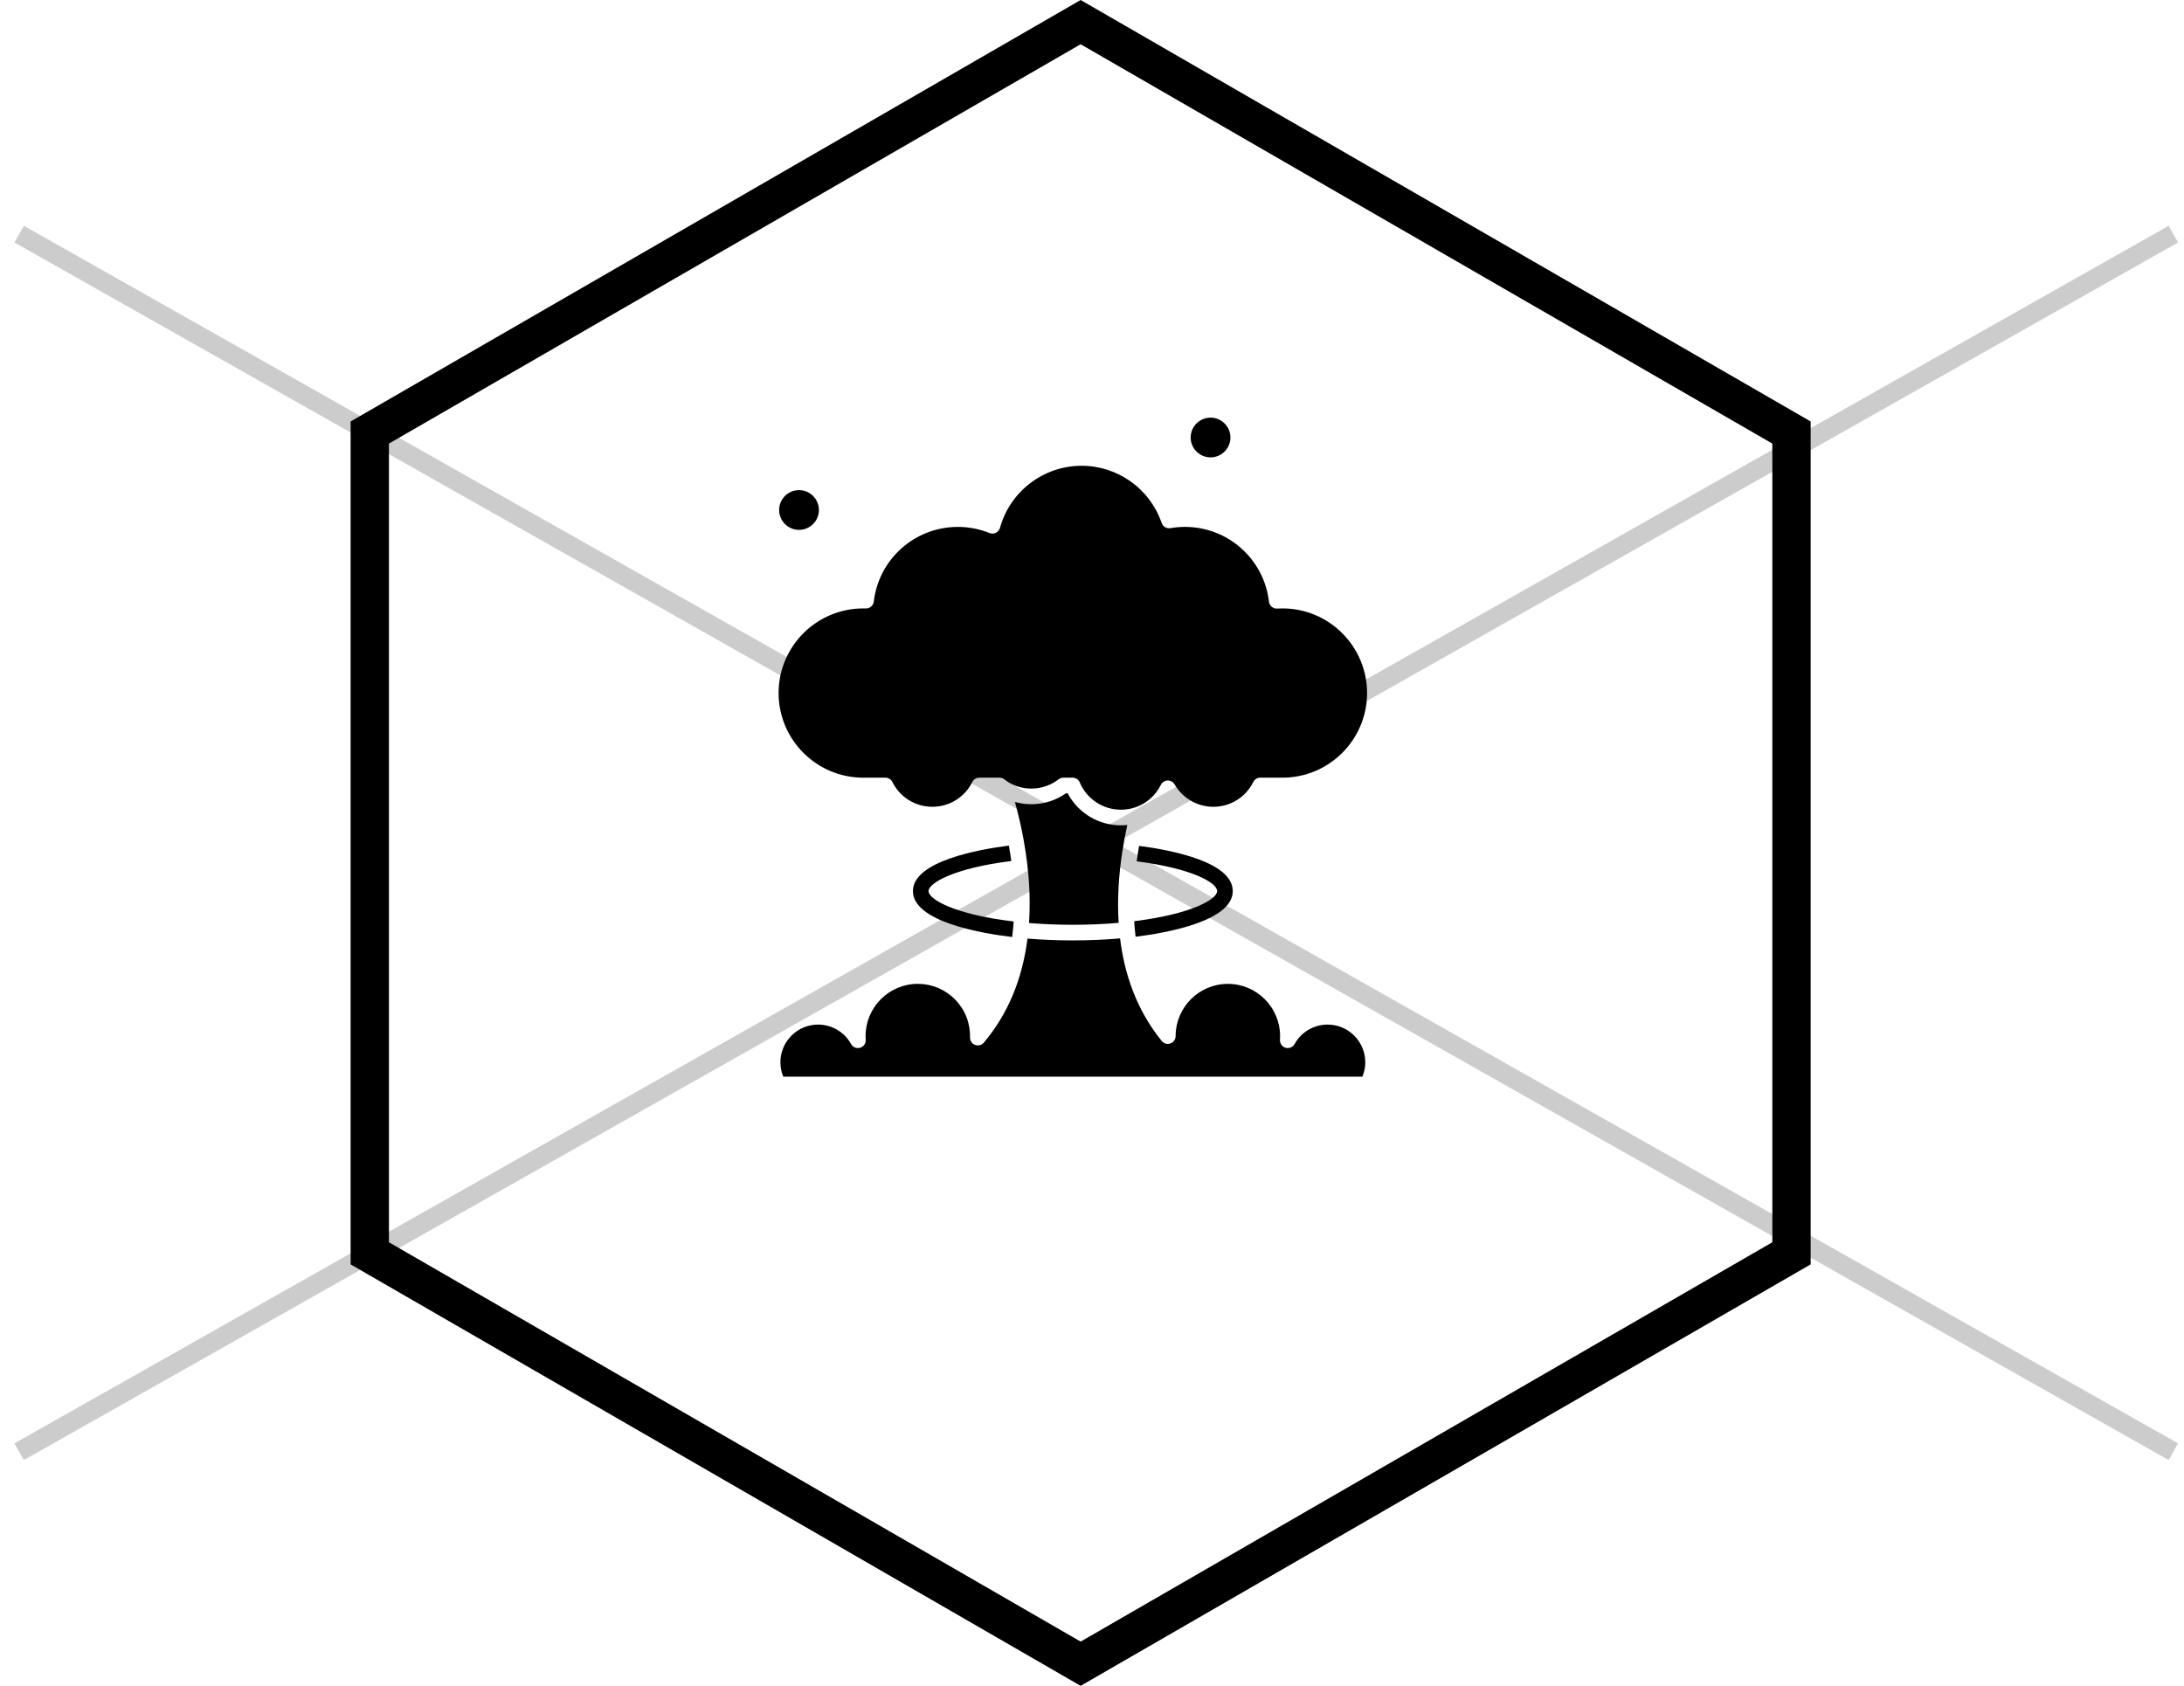
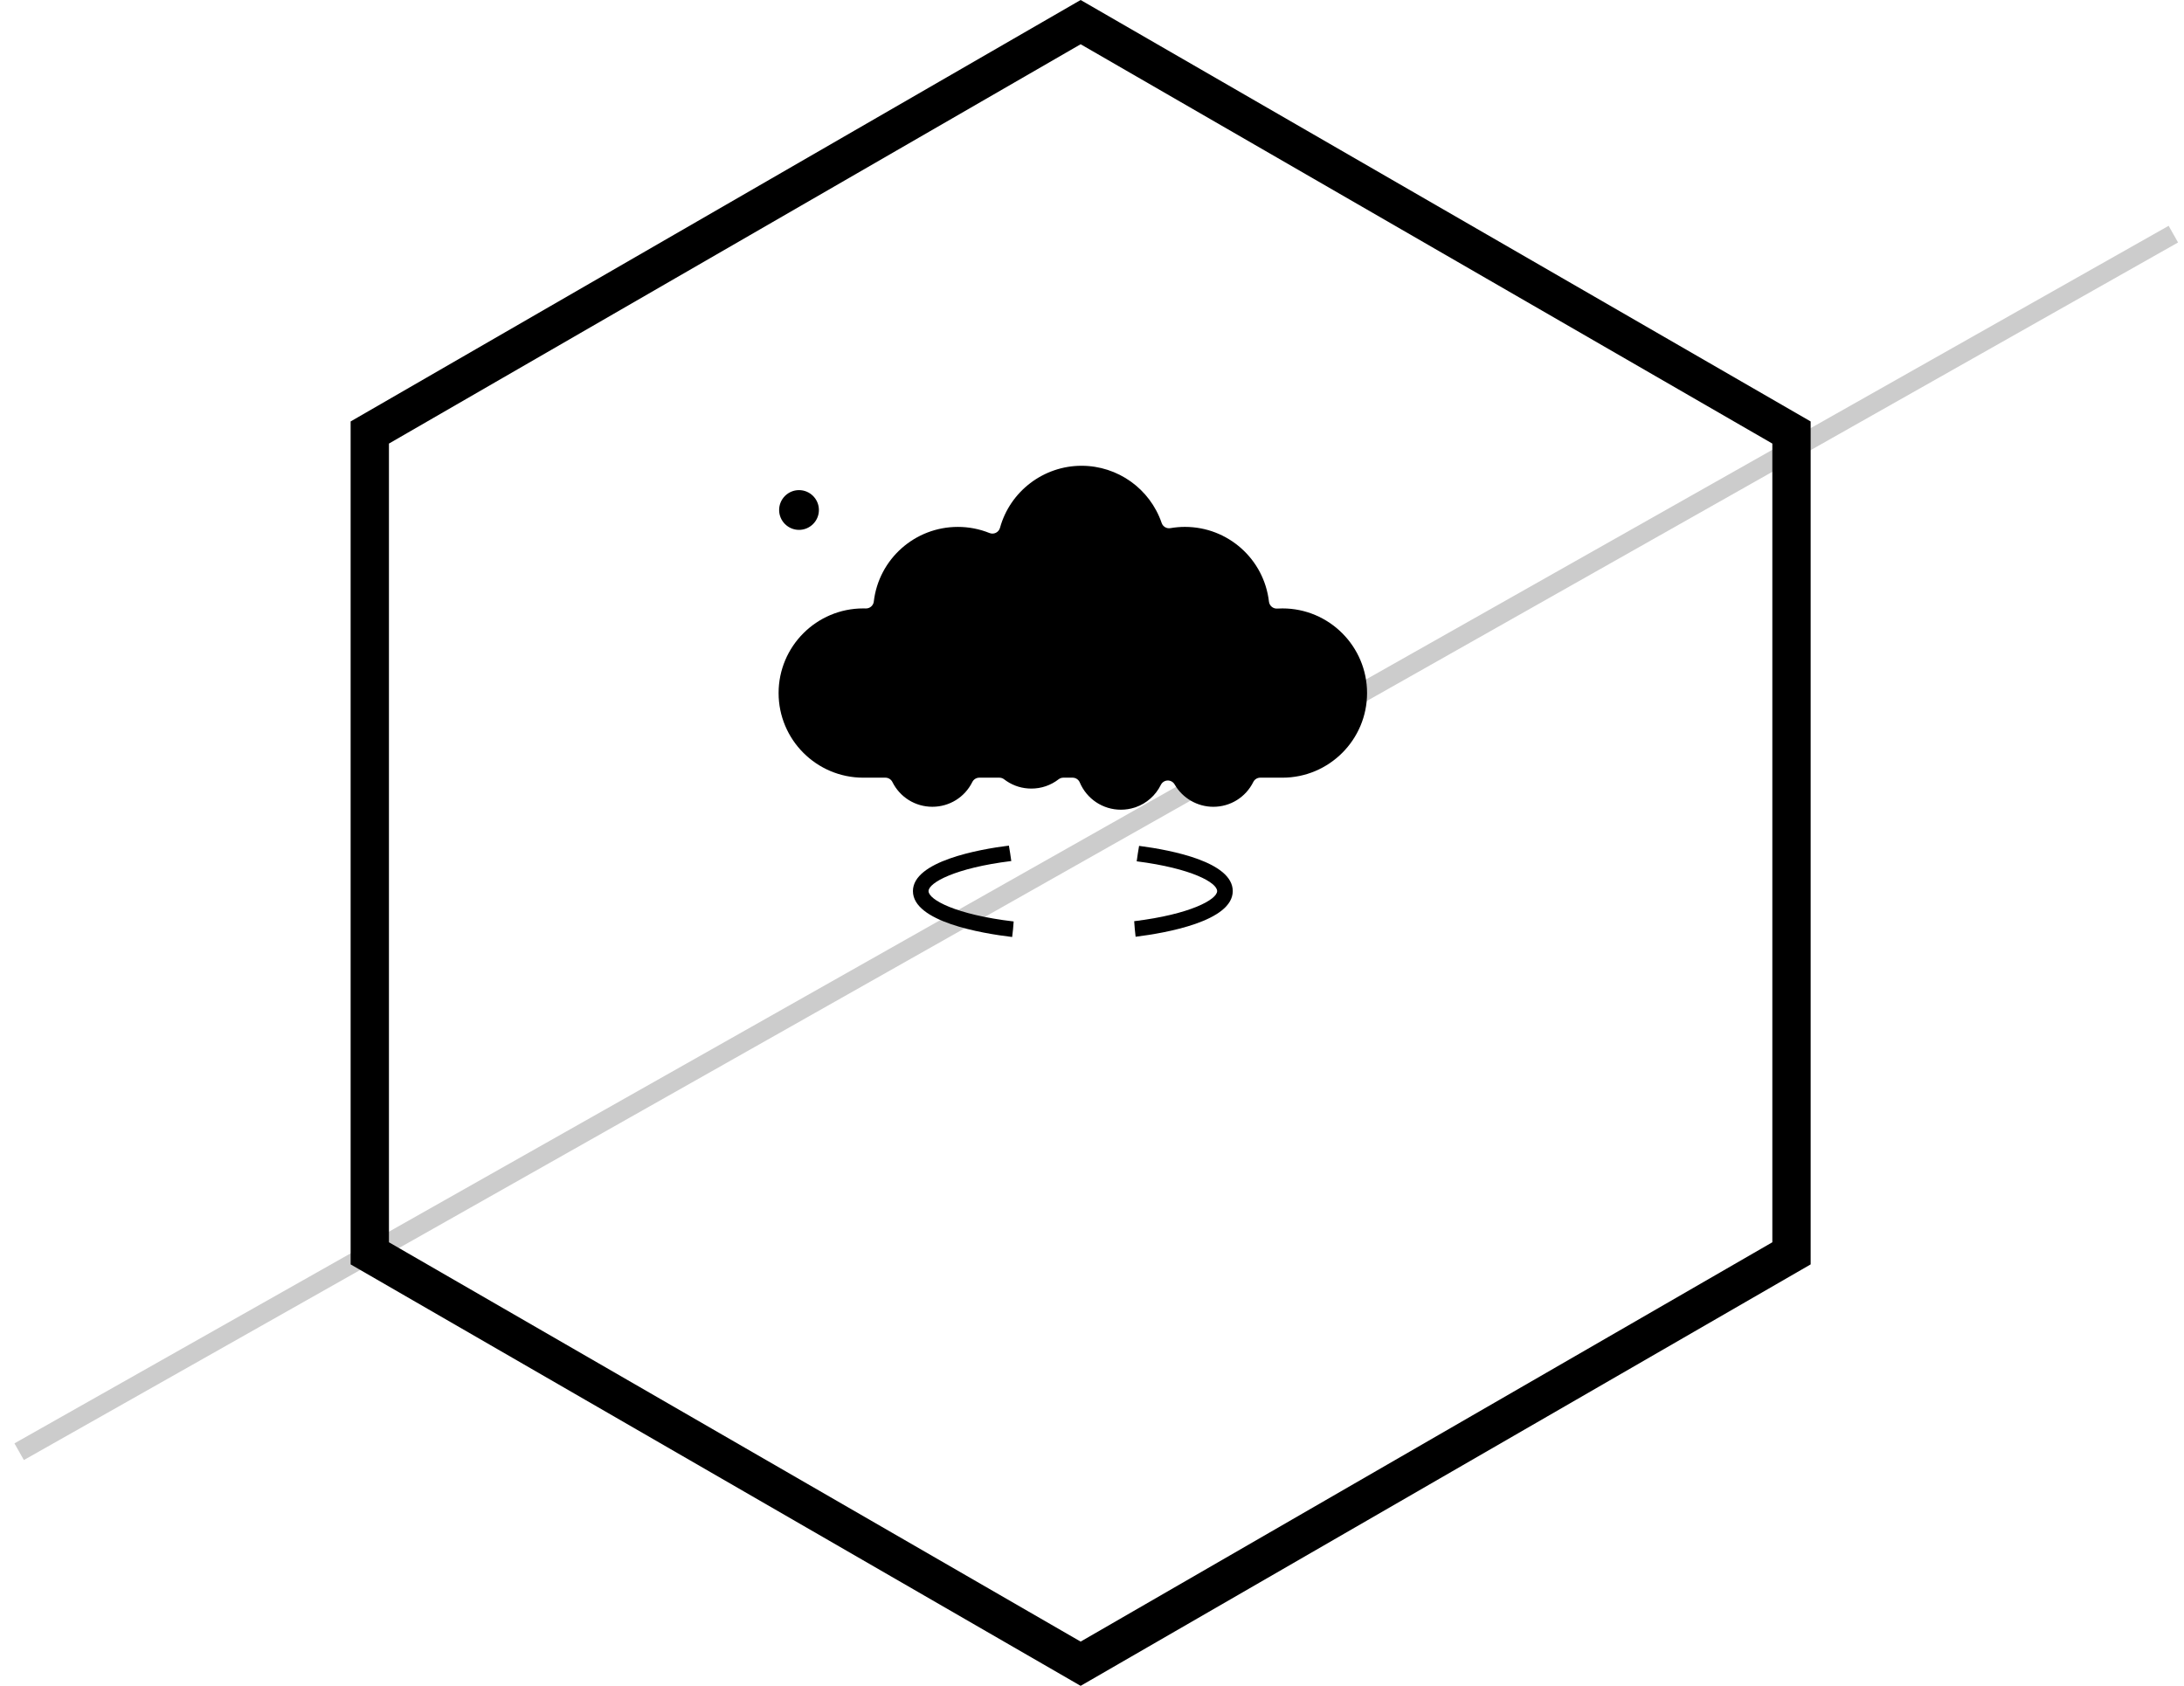
<svg xmlns="http://www.w3.org/2000/svg" width="114" height="88" viewBox="0 0 114 88" fill="none">
  <path d="M19.302 22.577L56.407 1.155L93.512 22.577V65.423L56.407 86.845L19.302 65.423V22.577Z" stroke="black" stroke-width="2" />
-   <path d="M71.264 55.45C71.264 55.708 71.213 55.963 71.115 56.2H40.885C40.787 55.962 40.736 55.707 40.736 55.45C40.736 54.365 41.619 53.482 42.703 53.482C43.418 53.482 44.078 53.871 44.425 54.498C44.517 54.666 44.713 54.746 44.897 54.692C45.08 54.638 45.201 54.464 45.188 54.273C45.184 54.207 45.181 54.143 45.181 54.082C45.181 52.578 46.405 51.356 47.908 51.356C48.649 51.356 49.341 51.648 49.858 52.178C50.377 52.708 50.651 53.41 50.633 54.152C50.629 54.325 50.734 54.482 50.896 54.542C51.058 54.604 51.241 54.557 51.353 54.425C52.599 52.95 53.363 51.128 53.634 48.993C54.398 49.056 55.192 49.089 56 49.089C56.844 49.089 57.67 49.053 58.465 48.984C58.695 50.863 59.334 52.729 60.641 54.34C60.75 54.474 60.932 54.525 61.094 54.467C61.257 54.41 61.365 54.255 61.365 54.083C61.365 52.579 62.589 51.357 64.092 51.357C65.595 51.357 66.818 52.579 66.818 54.083C66.818 54.143 66.816 54.208 66.812 54.274C66.799 54.464 66.92 54.638 67.103 54.693C67.285 54.746 67.482 54.666 67.575 54.498C67.921 53.872 68.581 53.483 69.297 53.483C70.381 53.482 71.264 54.364 71.264 55.45Z" fill="black" />
-   <path d="M58.507 43.081C58.621 43.081 58.733 43.075 58.843 43.063C58.745 43.512 58.655 43.981 58.581 44.464C58.401 45.64 58.311 46.901 58.391 48.171C57.621 48.239 56.818 48.273 56 48.273C55.218 48.273 54.451 48.242 53.713 48.18C53.735 47.848 53.746 47.509 53.746 47.163C53.746 46.209 53.661 45.279 53.527 44.414C53.384 43.471 53.183 42.604 52.977 41.862C53.253 41.939 53.541 41.979 53.835 41.979C54.489 41.979 55.11 41.782 55.64 41.41H55.73C56.271 42.433 57.334 43.081 58.507 43.081Z" fill="black" />
  <path d="M66.941 31.759C69.377 31.759 71.358 33.741 71.358 36.177C71.358 38.613 69.377 40.594 66.941 40.594H65.782C65.628 40.594 65.486 40.682 65.418 40.821C65.021 41.618 64.222 42.114 63.332 42.114C62.501 42.114 61.728 41.666 61.313 40.947C61.237 40.816 61.097 40.737 60.946 40.742C60.797 40.746 60.661 40.834 60.594 40.969C60.319 41.526 59.847 41.935 59.285 42.134C59.285 42.134 59.285 42.134 59.285 42.134C59.264 42.139 59.243 42.146 59.223 42.154C58.997 42.227 58.755 42.266 58.507 42.266C57.569 42.266 56.728 41.707 56.362 40.843C56.298 40.691 56.15 40.594 55.986 40.594H55.505C55.415 40.594 55.327 40.624 55.256 40.679C54.845 40.996 54.353 41.163 53.834 41.163C53.369 41.163 52.928 41.03 52.546 40.775C52.501 40.745 52.456 40.713 52.412 40.679C52.341 40.624 52.253 40.594 52.163 40.594H51.118C50.963 40.594 50.822 40.682 50.753 40.82C50.357 41.618 49.557 42.113 48.667 42.113C47.777 42.113 46.978 41.617 46.581 40.82C46.512 40.682 46.37 40.594 46.217 40.594H45.058C42.622 40.594 40.641 38.612 40.641 36.176C40.641 33.74 42.622 31.759 45.058 31.759C45.103 31.759 45.148 31.76 45.193 31.761C45.404 31.767 45.585 31.611 45.61 31.402C45.87 29.179 47.757 27.504 49.997 27.504C50.569 27.504 51.125 27.612 51.65 27.824C51.758 27.867 51.879 27.863 51.984 27.811C52.088 27.76 52.165 27.666 52.197 27.555C52.721 25.646 54.473 24.313 56.455 24.313C58.345 24.313 60.025 25.513 60.636 27.299C60.701 27.488 60.893 27.603 61.091 27.569C61.341 27.526 61.597 27.503 61.85 27.503C64.094 27.503 65.98 29.181 66.237 31.407C66.263 31.622 66.452 31.781 66.667 31.767C66.764 31.762 66.853 31.759 66.941 31.759Z" fill="black" />
  <path d="M41.707 25.584C42.279 25.584 42.745 26.05 42.745 26.622C42.745 27.194 42.279 27.659 41.707 27.659C41.135 27.659 40.669 27.194 40.669 26.622C40.669 26.05 41.134 25.584 41.707 25.584Z" fill="black" />
-   <path d="M63.188 21.8C63.761 21.8 64.226 22.266 64.226 22.838C64.226 23.41 63.761 23.875 63.188 23.875C62.616 23.875 62.15 23.41 62.15 22.838C62.15 22.266 62.616 21.8 63.188 21.8Z" fill="black" />
  <path d="M63.532 46.514C63.532 46.08 62.226 45.33 59.333 44.96C59.369 44.687 59.412 44.418 59.458 44.154C61.206 44.382 64.347 45.003 64.347 46.514C64.347 48.088 60.861 48.701 59.276 48.898C59.243 48.628 59.219 48.356 59.202 48.086C62.153 47.724 63.532 46.948 63.532 46.514Z" fill="black" />
  <path d="M52.911 48.1C52.894 48.37 52.868 48.641 52.832 48.911C51.218 48.718 47.653 48.111 47.653 46.514C47.653 44.958 51.076 44.34 52.662 44.139C52.708 44.402 52.75 44.67 52.787 44.945C49.843 45.307 48.468 46.083 48.468 46.515C48.468 46.957 49.882 47.744 52.911 48.1Z" fill="black" />
-   <path d="M1 12.222L113.444 75.778" stroke="black" stroke-opacity="0.2" />
  <path d="M113.444 12.222L1 75.778" stroke="black" stroke-opacity="0.2" />
</svg>